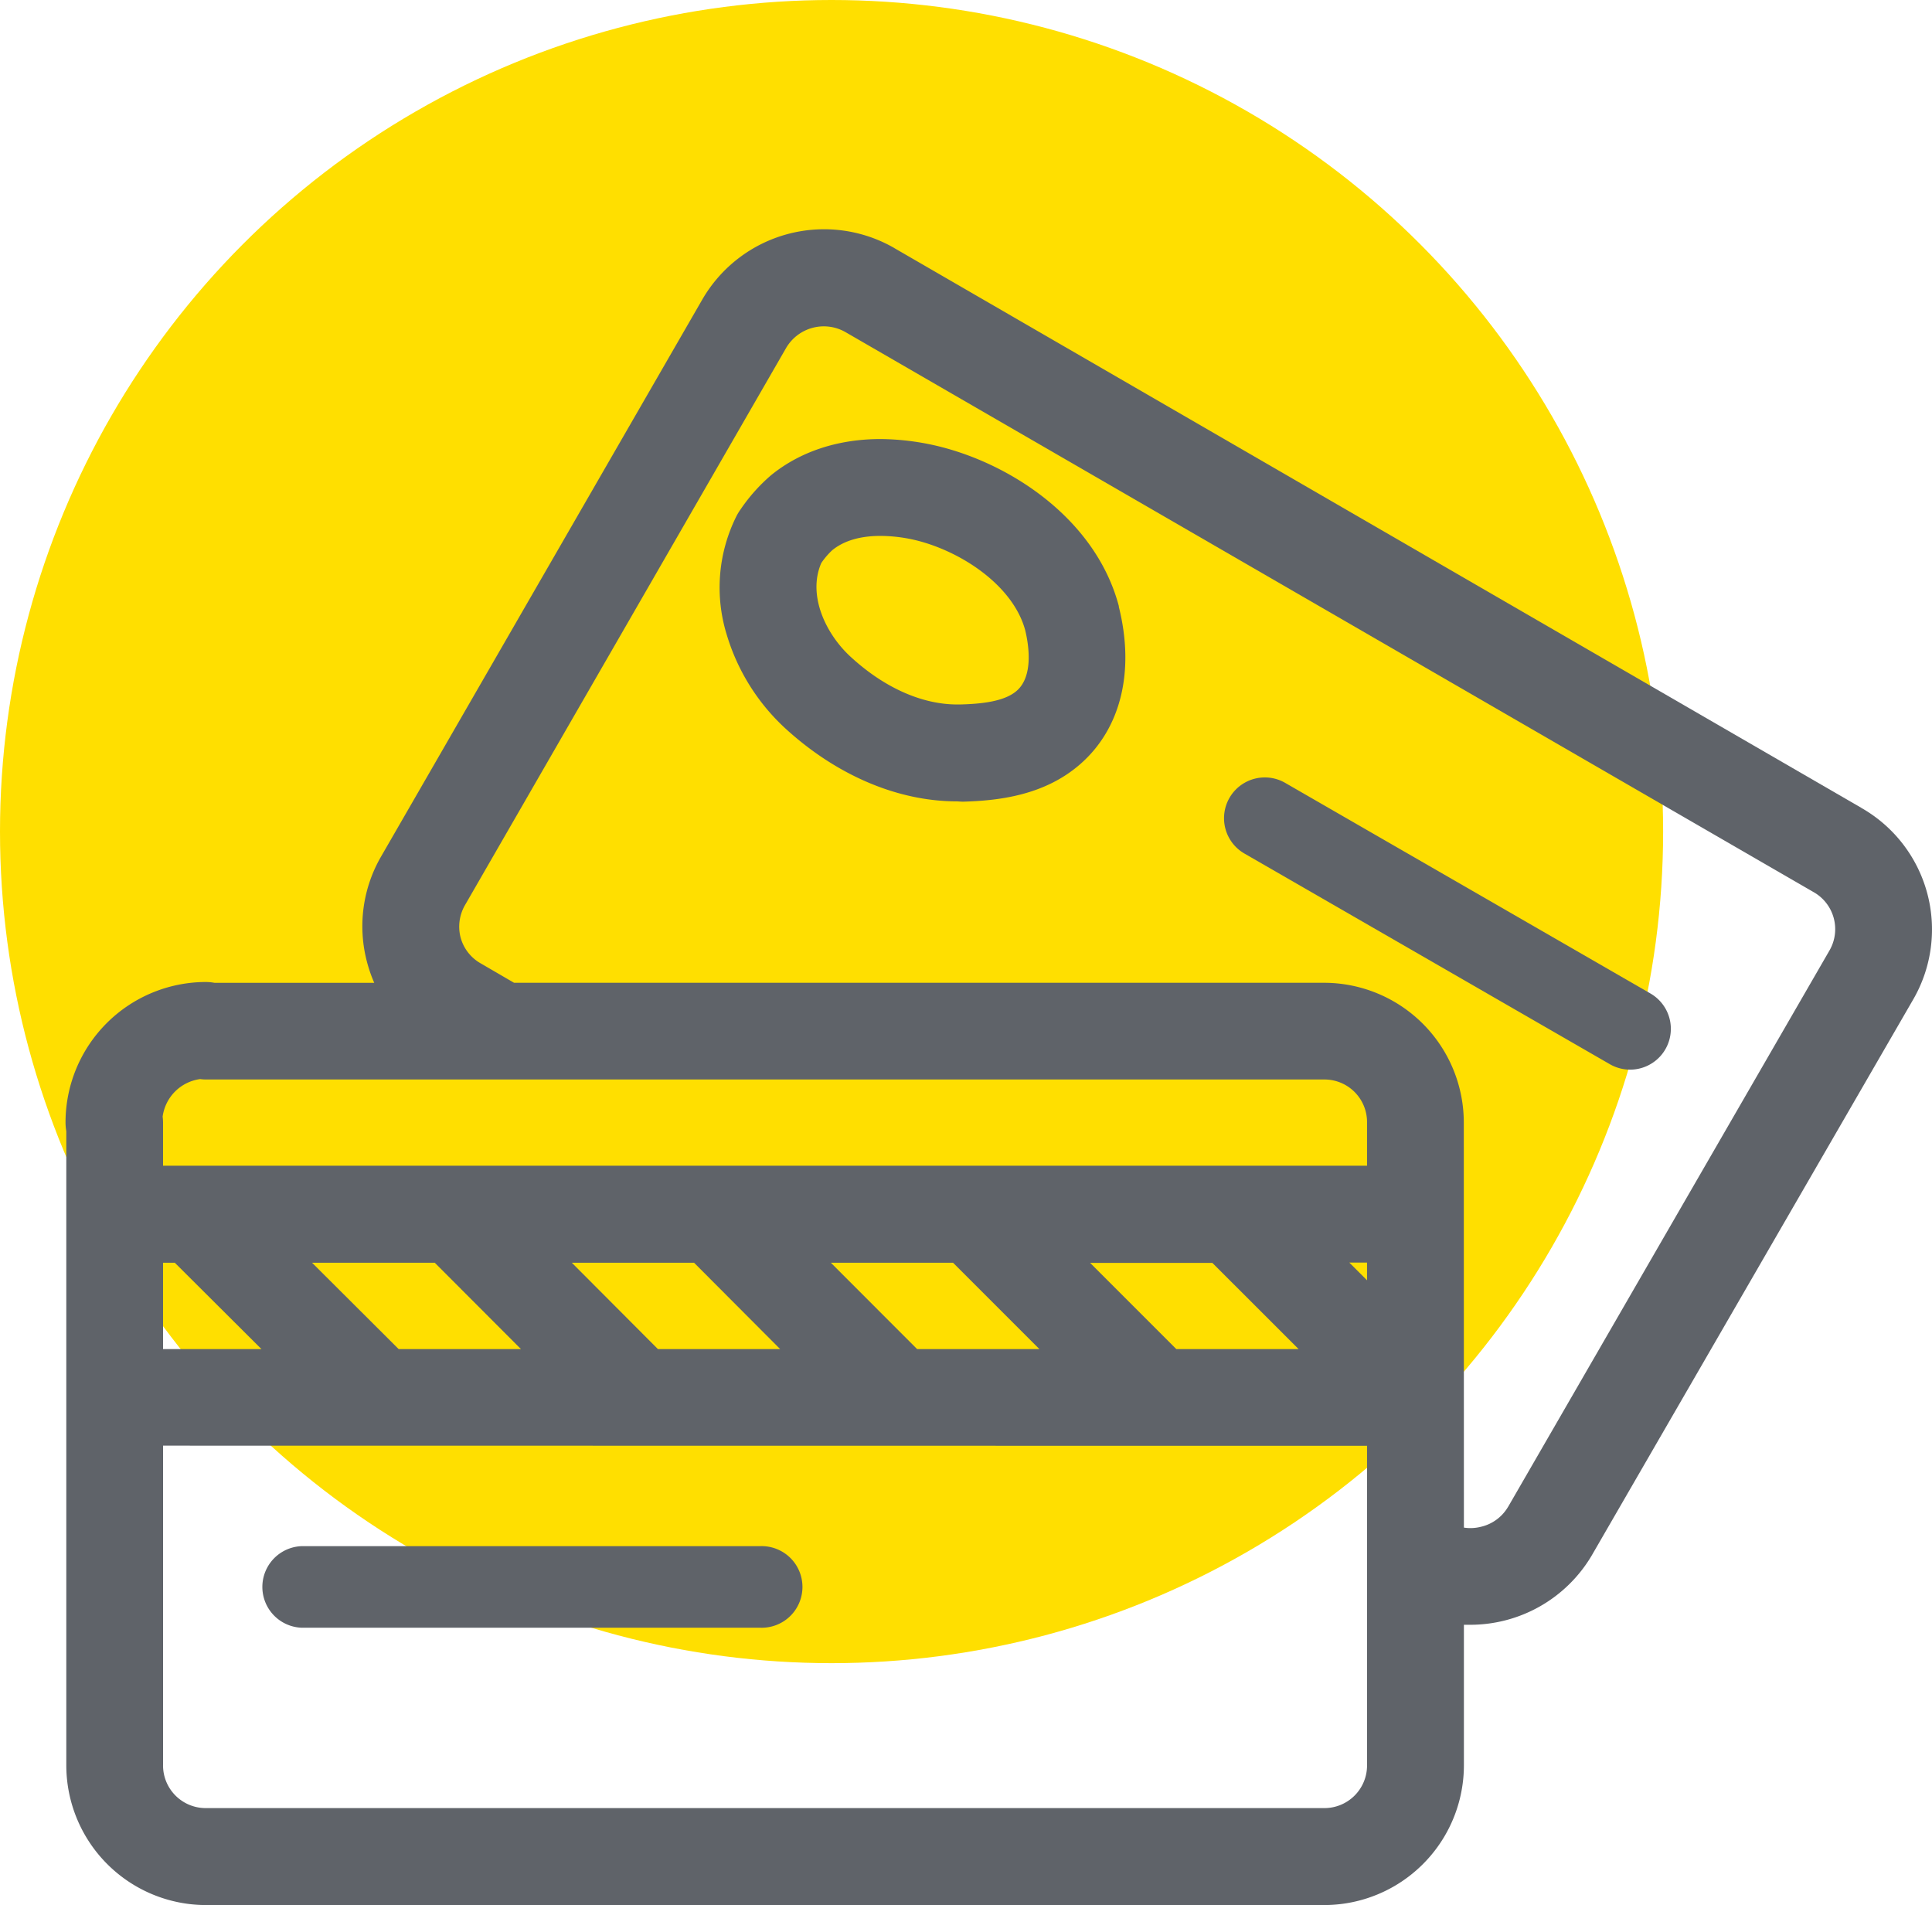
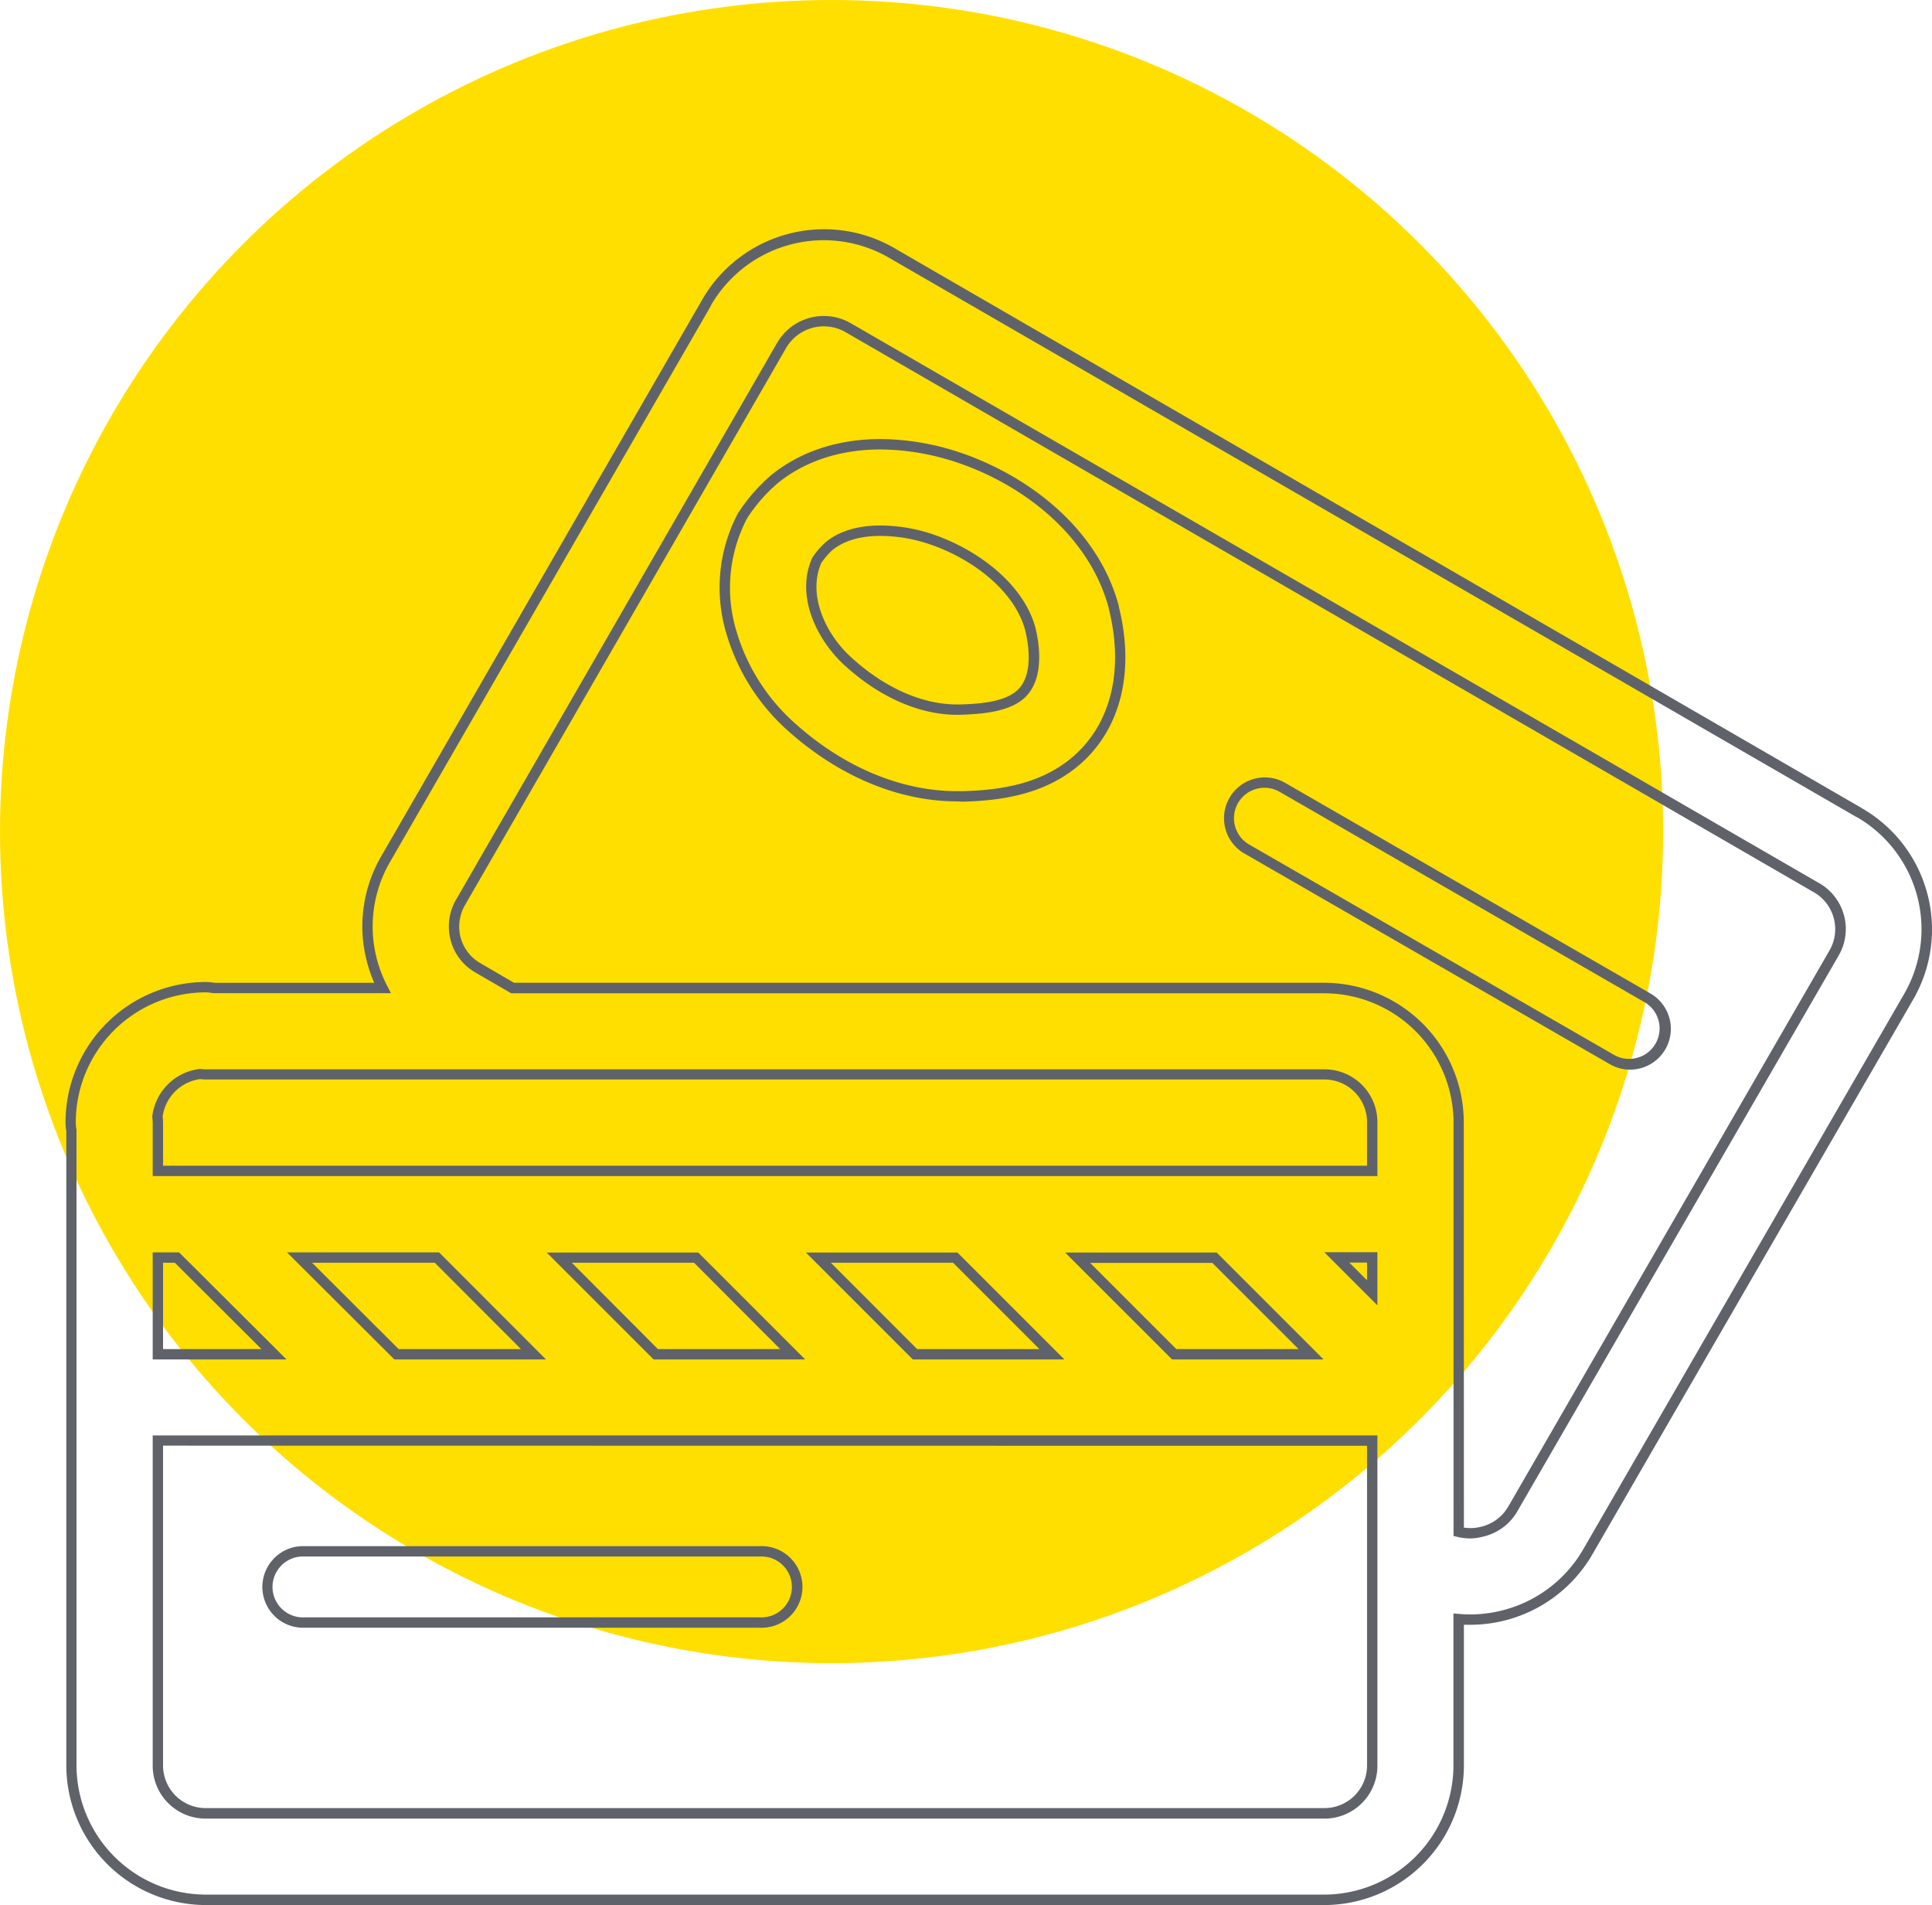
<svg xmlns="http://www.w3.org/2000/svg" id="Layer_1" data-name="Layer 1" width="372.99" height="367.78" viewBox="0 0 372.99 367.78">
  <defs>
    <style>.cls-1{fill:#ffdf00;}.cls-2{fill:#5f6369;}</style>
  </defs>
  <title>UN_Credit_Cards(Y)</title>
  <circle class="cls-1" cx="160.54" cy="160.54" r="160.54" />
-   <path class="cls-2" d="M146.76,299.49H58.25a6.88,6.88,0,0,0,0,13.75h88.51a6.88,6.88,0,1,0,0-13.75Z" />
  <path class="cls-2" d="M146.76,314.24H58.25a7.88,7.88,0,0,1,0-15.75h88.51a7.88,7.88,0,1,1,0,15.75ZM58.25,300.49a5.88,5.88,0,0,0,0,11.75h88.51a5.88,5.88,0,1,0,0-11.75Z" />
-   <path class="cls-2" d="M358.92,156.83h0l-186.87-108h0a26.14,26.14,0,0,0-35.64,9.63h0L74.48,165.83h0a25.91,25.91,0,0,0-2.64,19.69,25.21,25.21,0,0,0,2,5.21H41.32a8.43,8.43,0,0,0-1.6-.16,26.12,26.12,0,0,0-26.09,26.1,8.43,8.43,0,0,0,.15,1.6V340.76a26.05,26.05,0,0,0,26,26H255.6a26,26,0,0,0,26-26V312.57c.74.06,1.49.1,2.24.1a26.29,26.29,0,0,0,22.57-12.89l0,0,62.08-107.43h0A26,26,0,0,0,358.92,156.83ZM96.72,207.44H255.6a9.22,9.22,0,0,1,9.32,9.33v9.32H30.48v-9.32a8.79,8.79,0,0,0-.09-1.16,9.4,9.4,0,0,1,8.25-8.25,8.92,8.92,0,0,0,1.16.08H96.72Zm130,54L208,242.78h26.43l18.65,18.64Zm-50,0L158,242.78h26.43l18.65,18.64Zm-50,0L108,242.78h26.43L153,261.42Zm-50,0L57.83,242.78H84.35L103,261.42ZM30.48,242.78h3.69L52.9,261.42H30.48Zm234.44,6.84-6.84-6.84h6.84ZM255.6,350.09H39.8a9.22,9.22,0,0,1-9.32-9.33V278.12H264.92v62.64A9.22,9.22,0,0,1,255.6,350.09ZM286,295.72a9.35,9.35,0,0,1-4.4,0V216.76a26,26,0,0,0-26-26H99l-6.65-3.87h0a9.18,9.18,0,0,1-3.36-12.68h0L150.87,66.74h0a9.42,9.42,0,0,1,12.83-3.51L350.56,171.29h0A9.2,9.2,0,0,1,354.08,184h0L292,291.4h0A9.25,9.25,0,0,1,286,295.72Z" />
  <path class="cls-2" d="M255.6,367.78H39.8a27,27,0,0,1-27-27V218.37a9.82,9.82,0,0,1-.15-1.69,27.13,27.13,0,0,1,27.09-27.1,9.76,9.76,0,0,1,1.69.16H72.25a27.26,27.26,0,0,1-1.39-4,26.88,26.88,0,0,1,2.75-20.45l62-107.51a27.16,27.16,0,0,1,37-9.92l.09.06L359.42,156l-.5.87.5-.86a27,27,0,0,1,10,36.84h0L307.27,300.34a27.25,27.25,0,0,1-23.41,13.33l-1.24,0v27.12A27,27,0,0,1,255.6,367.78ZM39.72,191.58a25.13,25.13,0,0,0-25.09,25.1,6.88,6.88,0,0,0,.14,1.41V340.76a25,25,0,0,0,25,25H255.6a25,25,0,0,0,25-25V311.48l1.08.09c.76.07,1.47.1,2.16.1a24.79,24.79,0,0,0,5.83-.69,25.13,25.13,0,0,0,15.88-11.7l62.1-107.46a25,25,0,0,0-9.25-34.12l-.05,0-186.82-108a25.15,25.15,0,0,0-34.28,9.26l0,.07L75.34,166.33a24.84,24.84,0,0,0-.61,23.95l.75,1.46-34.35,0A7.66,7.66,0,0,0,39.72,191.58ZM255.6,351.09H39.8a10.21,10.21,0,0,1-10.32-10.33V277.12H265.92v63.64A10.21,10.21,0,0,1,255.6,351.09Zm-224.12-72v61.64a8.23,8.23,0,0,0,8.32,8.33H255.6a8.23,8.23,0,0,0,8.32-8.33V279.12ZM283.87,297a11.07,11.07,0,0,1-2.49-.29l-.76-.19V216.76a25,25,0,0,0-25-25H98.7l-7-4.06A10.13,10.13,0,0,1,87,181.49a10.29,10.29,0,0,1,1-7.73l.06-.09L150,66.24a10.42,10.42,0,0,1,14.2-3.87l187,108.12a10.2,10.2,0,0,1,3.76,14L292.8,292a10.29,10.29,0,0,1-6.55,4.67h0A9.94,9.94,0,0,1,283.87,297Zm-1.25-2.09a8.23,8.23,0,0,0,3.17-.13h0a8.24,8.24,0,0,0,5.34-3.85l.07-.11,62-107.33a8.22,8.22,0,0,0-3.15-11.31l-.12-.07L163.2,64.1a8.43,8.43,0,0,0-11.47,3.14L89.81,174.67h0a8.34,8.34,0,0,0-.89,6.31,8.2,8.2,0,0,0,3.88,5l6.44,3.75H255.6a27,27,0,0,1,27,27Zm-27.09-32.46H226.28l-20.65-20.64h29.26Zm-28.43-2h23.61l-16.65-16.64h-23.6Zm-21.61,2H176.23l-20.64-20.64h29.26Zm-28.43-2h23.61L184,243.78H160.41Zm-21.61,2H126.19l-20.64-20.64h29.26Zm-28.43-2h23.6L134,243.78h-23.6Zm-21.61,2H76.14L55.41,241.78H84.77Zm-28.44-2h23.61L83.94,243.78H60.25Zm-21.65,2H29.48V241.78h5.1Zm-23.84-2h19L33.75,243.78H31.48ZM265.92,252l-10.25-10.25h10.25Zm-5.42-8.25,3.42,3.42v-3.42Zm5.42-16.7H29.48V216.76a8.12,8.12,0,0,0-.08-1l0-.13,0-.12a10.47,10.47,0,0,1,9.13-9.14h.13l.12,0a7.94,7.94,0,0,0,1,.07H255.6a10.21,10.21,0,0,1,10.32,10.33Zm-234.44-2H263.92v-8.32a8.23,8.23,0,0,0-8.32-8.33H39.8a8.18,8.18,0,0,1-1.16-.08,8.46,8.46,0,0,0-7.24,7.24,10.15,10.15,0,0,1,.08,1.17Z" />
-   <path class="cls-2" d="M215,117.19c-4.36-16.38-20.55-27-34.65-30.23h-.07A47.79,47.79,0,0,0,170,85.77c-8,0-15.11,2.34-20.52,6.77A32,32,0,0,0,143.74,99a9.37,9.37,0,0,0-.67,1.09,29.86,29.86,0,0,0-1.79,22.27A39.24,39.24,0,0,0,152.45,140c9.66,8.82,21.14,13.68,32.33,13.68h1.05c6.77-.18,15.4-1.14,22.11-7,7.55-6.6,10.14-17.31,7.13-29.38A.56.56,0,0,0,215,117.19ZM197,134.12c-2.7,2.36-7.6,2.78-11.56,2.89h-.61c-7,0-14.5-3.31-21.08-9.32-5.11-4.67-9.08-12.7-6-19.55a15.63,15.63,0,0,1,2.32-2.69c2.43-2,5.78-3,10-3a31.29,31.29,0,0,1,6.68.77c9.19,2.12,19.74,9,22.22,18.18C199.57,124.2,200.71,130.84,197,134.12Z" />
  <path class="cls-2" d="M184.78,154.71c-11.44,0-23.16-5-33-13.94a40.28,40.28,0,0,1-11.45-18.15,30.83,30.83,0,0,1,1.86-23,9.61,9.61,0,0,1,.75-1.23,33.45,33.45,0,0,1,5.9-6.63c5.6-4.57,12.92-7,21.16-7A49.19,49.19,0,0,1,180.53,86c14.47,3.33,31,14.18,35.47,31l0,.14c3.11,12.45.4,23.52-7.44,30.37-6.95,6.08-15.81,7.07-22.74,7.26ZM170,86.77c-7.78,0-14.66,2.26-19.89,6.54a31.64,31.64,0,0,0-5.55,6.25,7.31,7.31,0,0,0-.58,1,28.86,28.86,0,0,0-1.73,21.53,38.23,38.23,0,0,0,10.88,17.23c9.48,8.66,20.72,13.42,31.66,13.42h1c6.59-.18,15-1.1,21.47-6.76,7.26-6.35,9.74-16.69,6.82-28.39l0-.11c-4.26-16-20.1-26.33-33.92-29.5A46.76,46.76,0,0,0,170,86.77ZM184.78,138c-7.26,0-15-3.4-21.75-9.58-5.31-4.85-9.52-13.39-6.23-20.7l.1-.18a16,16,0,0,1,2.5-2.87c2.61-2.14,6.18-3.22,10.59-3.22a32.77,32.77,0,0,1,6.9.79c9.47,2.19,20.39,9.38,23,18.9.72,2.92,1.94,10.06-2.24,13.72h0c-2.94,2.56-8.06,3-12.2,3.13Zm-26.2-29.36c-2.8,6.38,1,14,5.8,18.3,6.39,5.84,13.64,9.06,20.4,9.06h.58c3.8-.1,8.48-.49,10.93-2.64,3.35-2.93,2.25-9.16,1.63-11.71-2.37-8.73-12.6-15.39-21.47-17.44a29.9,29.9,0,0,0-6.46-.75c-3.94,0-7.08.93-9.33,2.77A14.45,14.45,0,0,0,158.58,108.66Z" />
-   <path class="cls-2" d="M314.71,205.49a6.87,6.87,0,0,0,3.44-12.83L247.62,152a6.88,6.88,0,0,0-6.87,11.92l70.53,40.65A6.77,6.77,0,0,0,314.71,205.49Z" />
  <path class="cls-2" d="M314.7,206.5a7.84,7.84,0,0,1-3.92-1.06l-70.53-40.66a7.87,7.87,0,1,1,7.87-13.64l70.52,40.66a7.88,7.88,0,0,1-3.94,14.7Zm-70.5-54.41a5.87,5.87,0,0,0-2.95,11l70.53,40.66a5.88,5.88,0,0,0,5.87-10.18l-70.53-40.66A5.84,5.84,0,0,0,244.2,152.09Z" />
</svg>